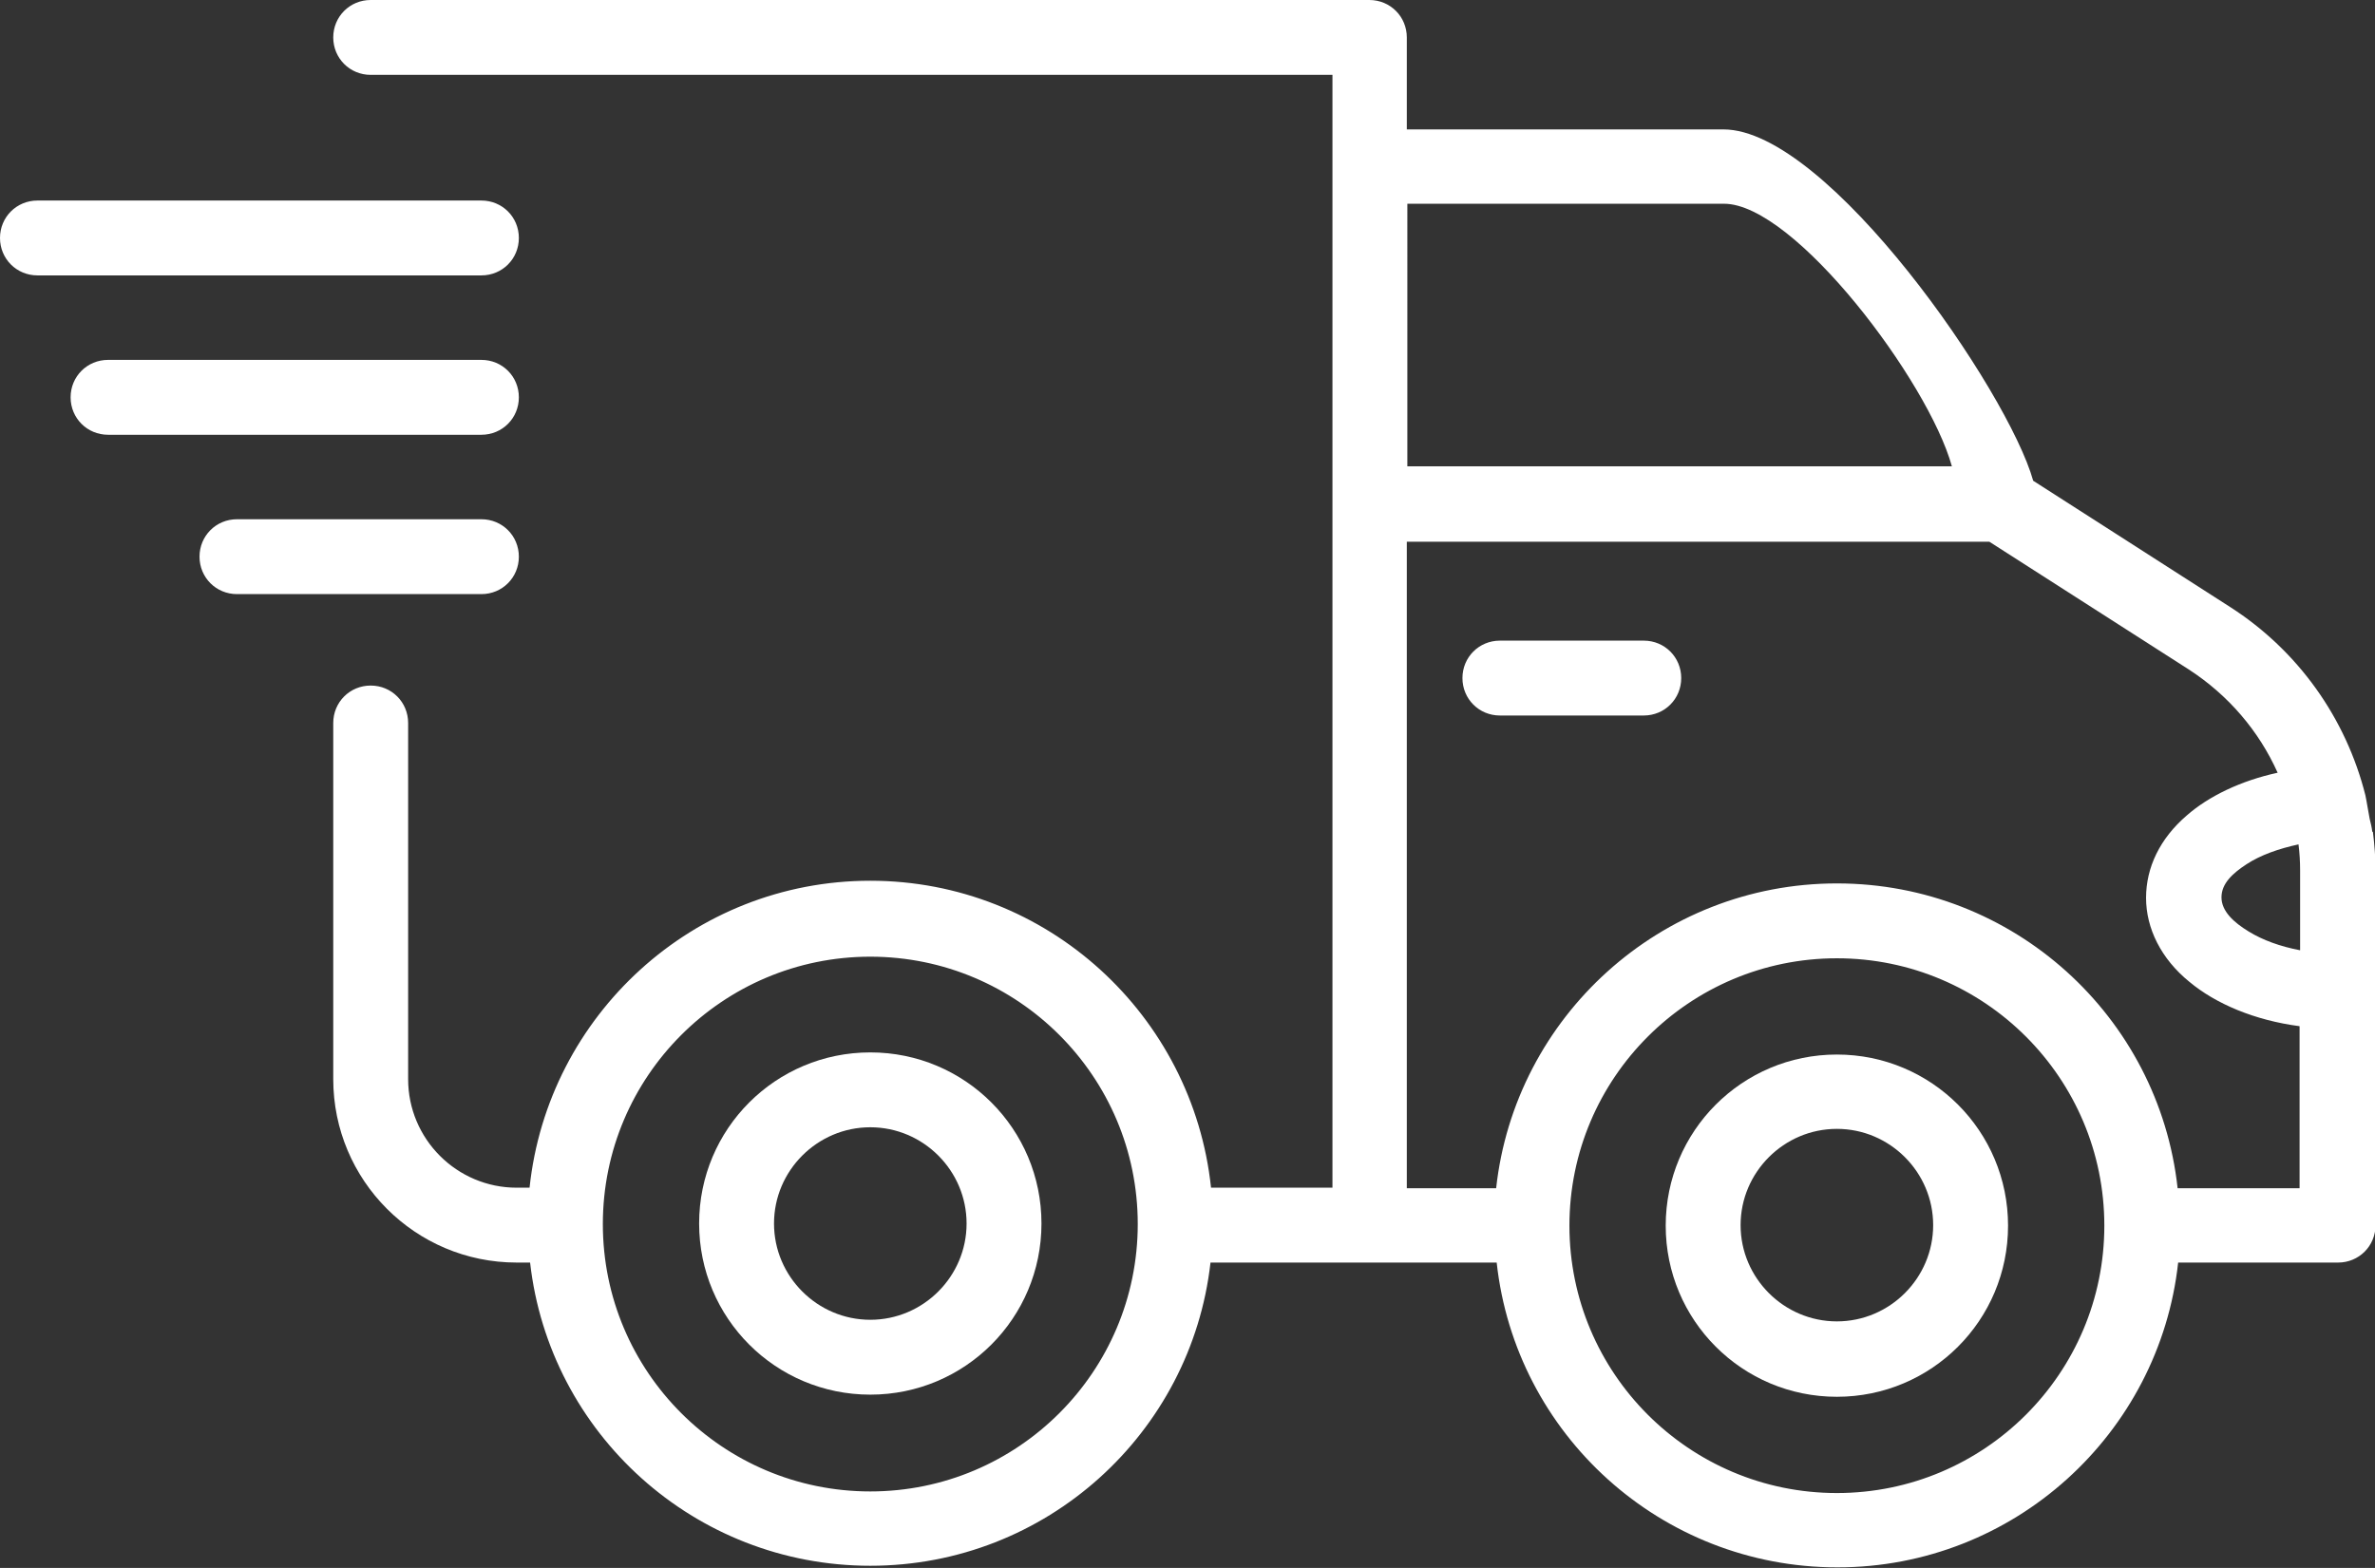
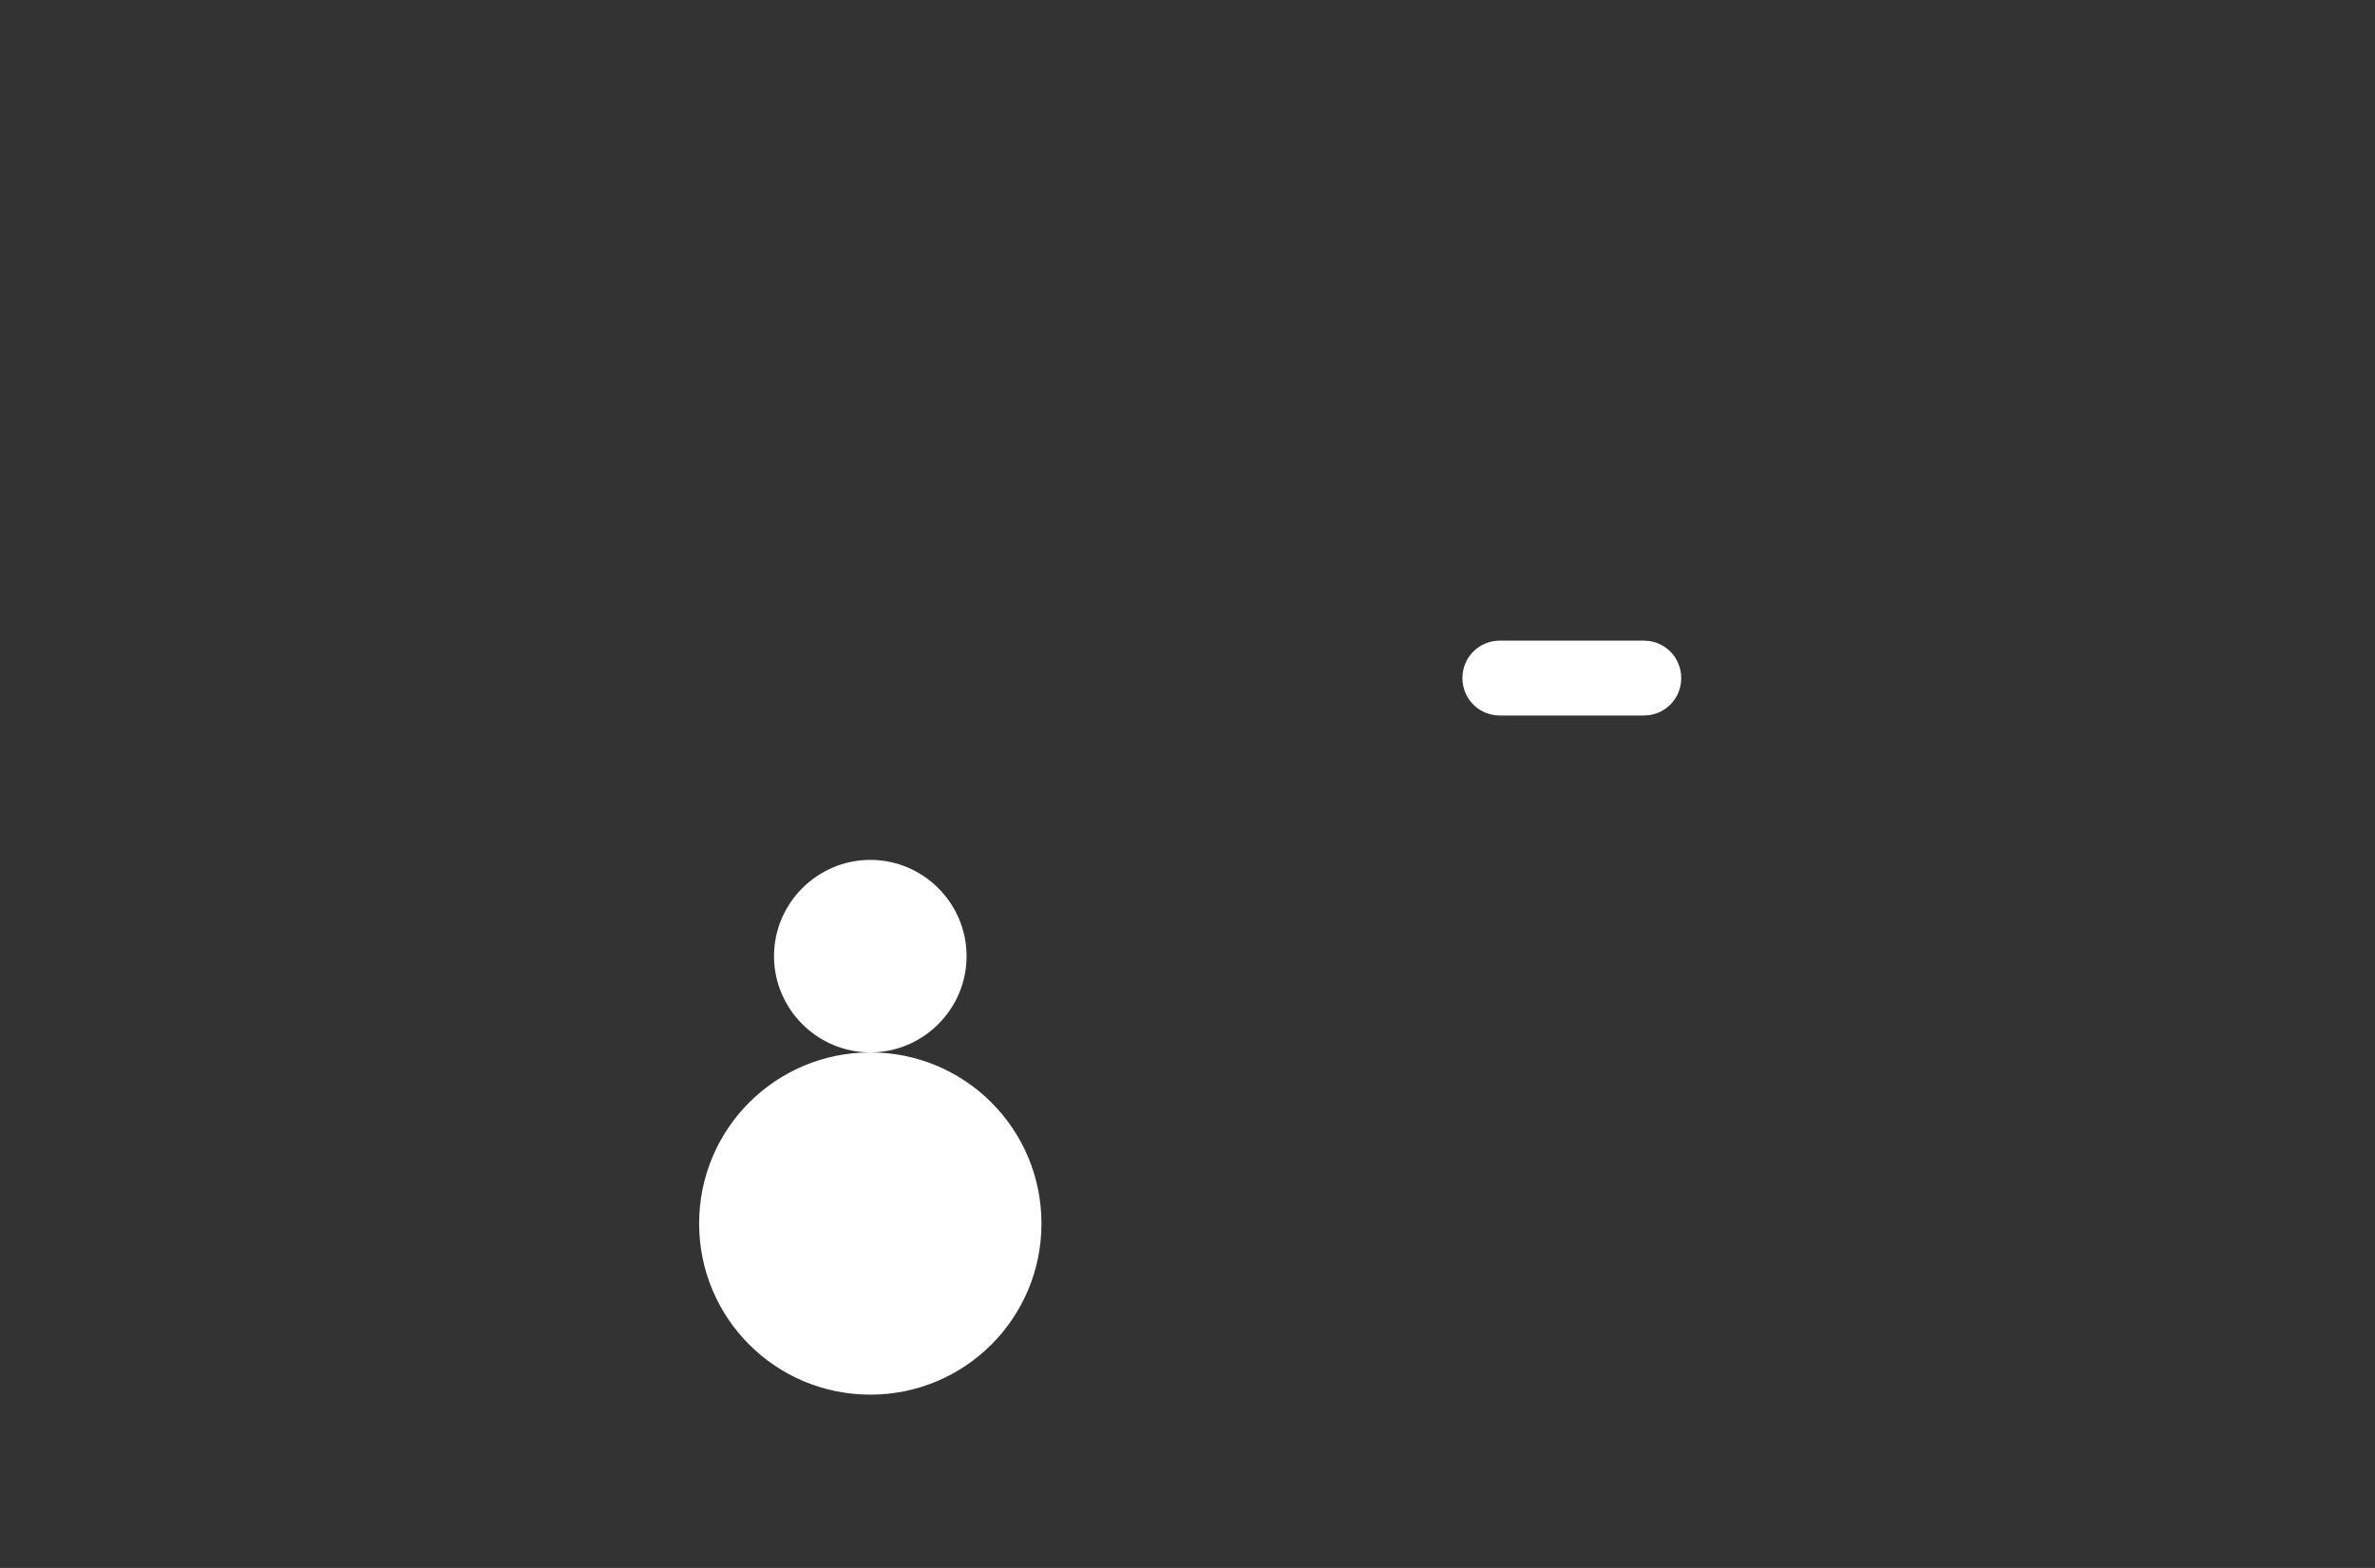
<svg xmlns="http://www.w3.org/2000/svg" id="_Слой_1" data-name="Слой 1" viewBox="0 0 44.4 29.32">
  <rect x="0" y="0" width="44.4" height="29.32" fill="#333333" stroke="none" />
  <defs>
    <style>
      .cls-1 {
        fill: #fff;
        fill-rule: evenodd;
      }
    </style>
  </defs>
-   <path class="cls-1" d="M9.7,4.45c0-.39-.31-.7-.7-.7H.7c-.39,0-.7.31-.7.7s.31.7.7.7h8.3c.39,0,.7-.31.7-.7Z" />
-   <path class="cls-1" d="M9.7,7.43c0-.39-.31-.7-.7-.7H2.02c-.39,0-.7.31-.7.7s.31.7.7.7h6.98c.39,0,.7-.31.7-.7Z" />
-   <path class="cls-1" d="M9.7,10.41c0-.39-.31-.7-.7-.7h-4.57c-.39,0-.7.31-.7.7s.31.7.7.7h4.57c.39,0,.7-.31.7-.7Z" />
  <path class="cls-1" d="M30.73,11.98h-2.69c-.39,0-.7.31-.7.7s.31.7.7.7h2.69c.39,0,.7-.31.7-.7s-.31-.7-.7-.7Z" />
-   <path class="cls-1" d="M44.35,15.56c-.01-.09-.03-.17-.05-.25-.03-.15-.05-.3-.08-.44,0,0,0,0,0,0-.36-1.43-1.25-2.7-2.53-3.52-1.43-.92-3.09-1.98-3.68-2.36-.47-1.68-3.84-6.57-5.79-6.57h-5.92V.7c0-.39-.31-.7-.7-.7H6.93c-.39,0-.7.31-.7.7s.31.7.7.7h17.98v20.81h-2.27c-.34-3.22-3.06-5.74-6.37-5.74s-6.03,2.52-6.37,5.74h-.24c-1.12,0-2.03-.91-2.03-2.03v-6.66c0-.39-.31-.7-.7-.7s-.7.31-.7.7v6.66c0,1.89,1.53,3.43,3.43,3.43h.25c.36,3.19,3.07,5.67,6.36,5.67s6-2.48,6.36-5.67h5.35c.35,3.21,3.07,5.7,6.37,5.7s6.02-2.5,6.37-5.7h2.99c.39,0,.7-.31.7-.7v-6.63c0-.25-.02-.49-.05-.73ZM16.27,27.89c-2.76,0-5-2.24-5-5s2.24-5,5-5,5,2.24,5,5-2.24,5-5,5ZM26.31,3.81h5.92c1.32,0,3.82,3.32,4.26,4.91h-10.18V3.81ZM34.34,27.92c-2.76,0-5-2.24-5-5s2.24-5,5-5,5,2.24,5,5-2.24,5-5,5ZM43,22.22h-2.29c-.35-3.21-3.07-5.7-6.37-5.7s-6.02,2.5-6.37,5.7h-1.67v-12.09h10.89l3.73,2.39c.74.48,1.31,1.15,1.66,1.93-.69.15-1.29.44-1.7.8-.5.43-.76.97-.76,1.54s.28,1.14.81,1.57c.49.41,1.22.72,2.06.83v3.03ZM43,17.77c-.37-.07-.7-.19-.96-.35-.28-.17-.51-.38-.51-.64s.21-.45.47-.62c.26-.17.6-.29.97-.37.02.16.03.32.03.49v1.48Z" />
-   <path class="cls-1" d="M34.34,19.72c-1.77,0-3.2,1.43-3.2,3.2s1.43,3.2,3.2,3.2,3.2-1.43,3.2-3.2-1.43-3.2-3.2-3.2ZM34.34,24.71c-.99,0-1.8-.81-1.8-1.8s.81-1.8,1.8-1.8,1.8.81,1.8,1.8-.81,1.8-1.8,1.8Z" />
-   <path class="cls-1" d="M16.27,19.68c-1.77,0-3.2,1.43-3.2,3.2s1.43,3.2,3.2,3.2,3.2-1.43,3.2-3.2-1.43-3.2-3.2-3.2ZM16.27,24.68c-.99,0-1.8-.81-1.8-1.8s.81-1.8,1.8-1.8,1.8.81,1.8,1.8-.81,1.8-1.8,1.8Z" />
+   <path class="cls-1" d="M16.27,19.68c-1.77,0-3.2,1.43-3.2,3.2s1.43,3.2,3.2,3.2,3.2-1.43,3.2-3.2-1.43-3.2-3.2-3.2Zc-.99,0-1.8-.81-1.8-1.8s.81-1.8,1.8-1.8,1.8.81,1.8,1.8-.81,1.8-1.8,1.8Z" />
</svg>